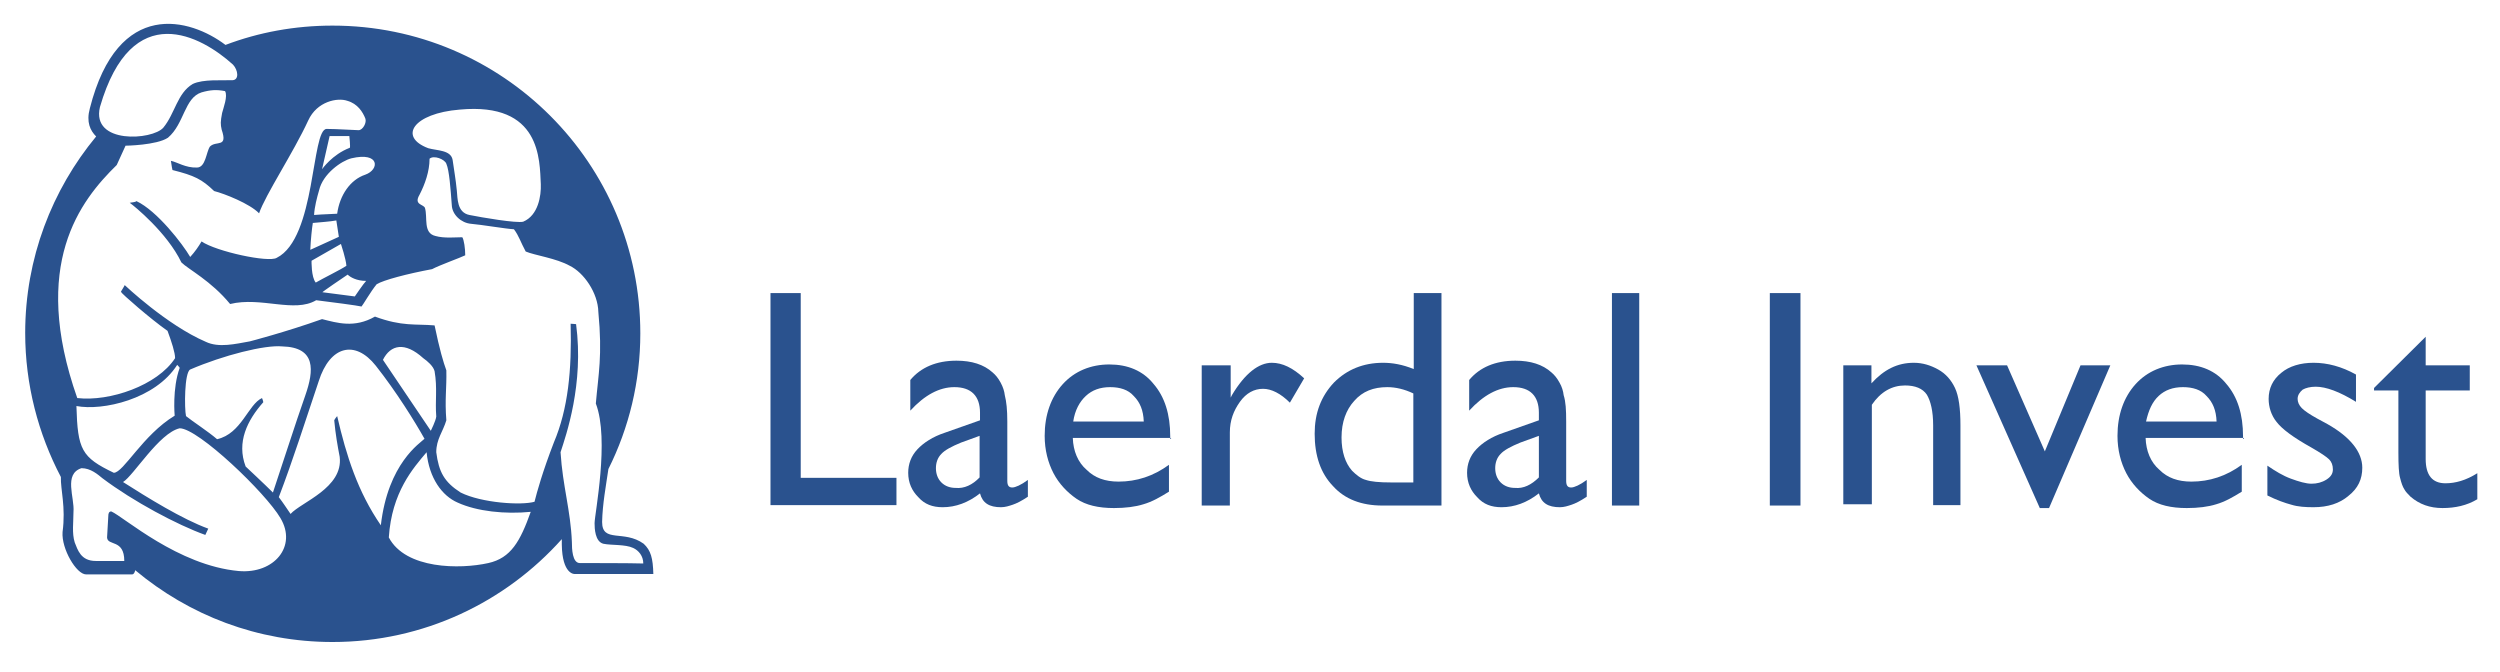
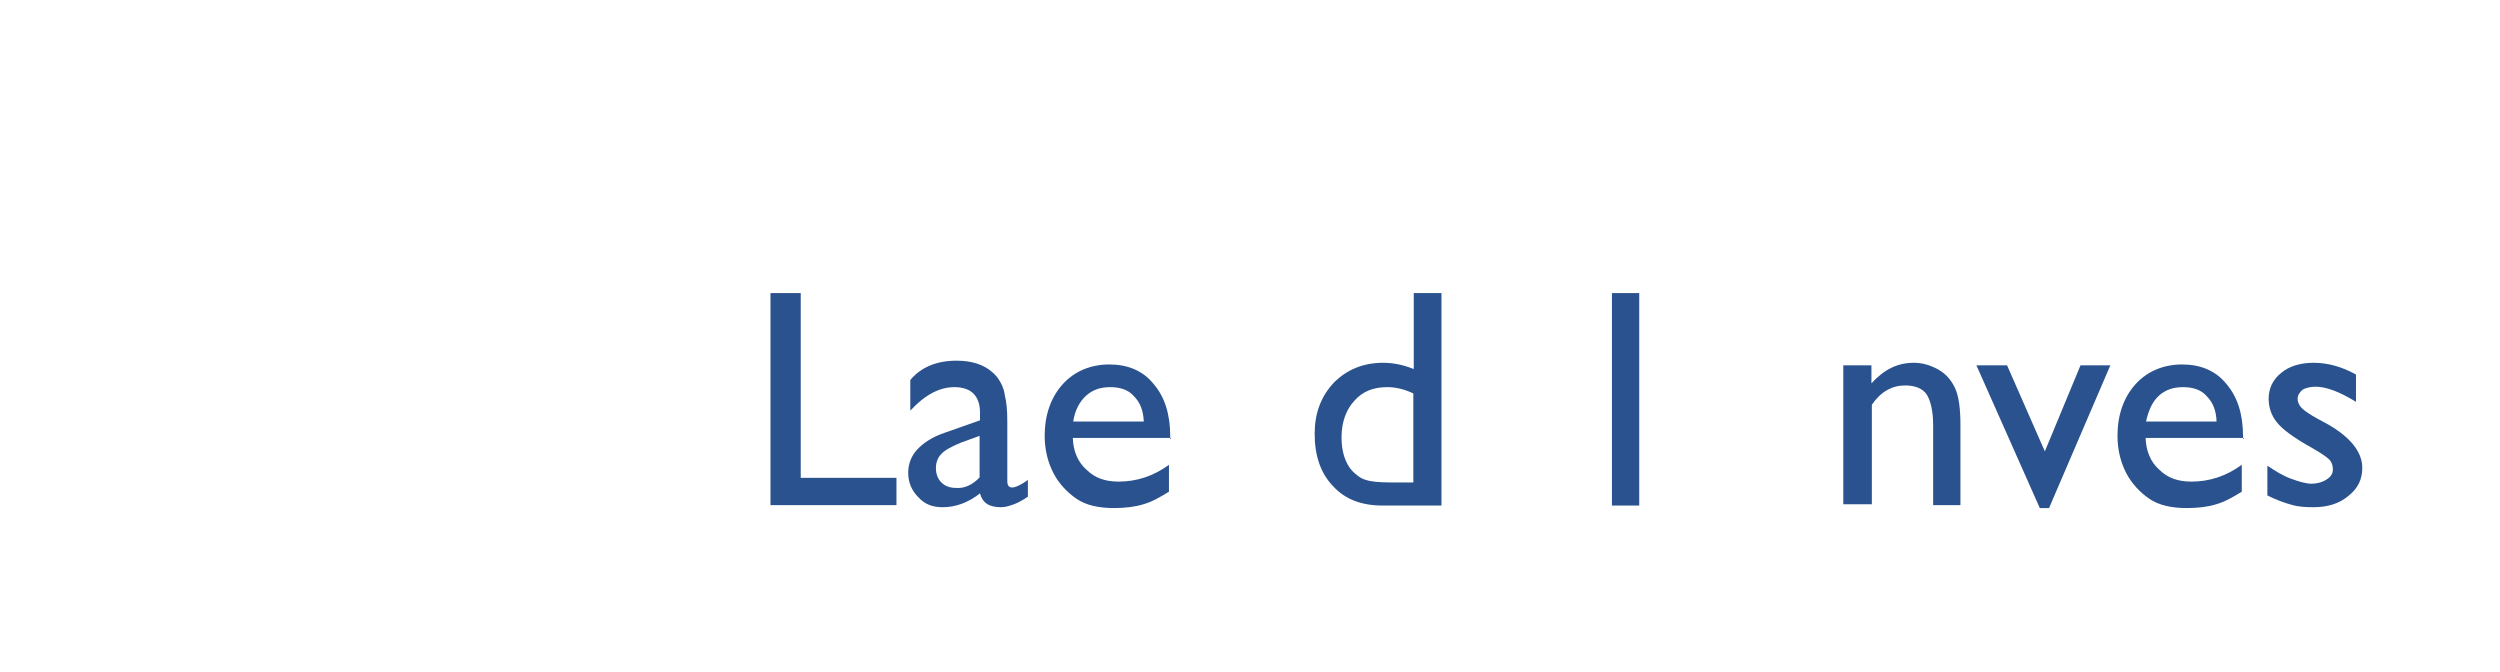
<svg xmlns="http://www.w3.org/2000/svg" xml:space="preserve" style="enable-background:new 0 0 595.4 160;" viewBox="0 0 595.4 160" y="0px" x="0px" id="Layer_3" version="1.1">
  <style type="text/css">
	.st0{fill:#2A528E;}
</style>
  <g>
-     <path d="M153.3,129.5c-4.7-3.4-9.9-0.1-9.9-5.2c0.1-4.3,0.9-8.5,1.5-12.6c4.9-9.8,7.6-20.8,7.6-32.3   c0-40.5-32.8-73.3-73.3-73.3c-9,0-17.6,1.6-25.5,4.6C45.4,4.4,28.1-0.6,21.4,25.8c-0.9,3.3,0.1,5.3,1.5,6.7   C12.4,45.2,6,61.5,6,79.3c0,12.3,3.1,24,8.5,34.3c-0.1,3,1.2,7.1,0.4,13.1c-0.3,4,3.3,10.1,5.6,10.1c1.9,0,9.2,0,11,0   c0.3,0,0.6-0.4,0.7-1c12.8,10.7,29.1,17.1,47,17.1c21.7,0,41.2-9.5,54.6-24.5c0,0.4,0,0.9,0,1.3c0.1,7.1,3,7,3,7s17.6,0,18.8,0   C155.5,132.9,155,131.1,153.3,129.5z M83.7,37.7c6.8-1.6,6.7,2.7,3.3,3.9c-3.6,1.2-6.1,4.9-6.7,9.3c-3,0.1-5.5,0.3-5.5,0.3   c0.1-1.9,0.7-4.2,1.2-5.9C76.9,41.4,81.3,38.3,83.7,37.7z M76.7,40.3l1.8-7.9h4.7c0,0,0.3,2.8,0.1,2.8   C79.1,36.8,76.7,40.3,76.7,40.3z M80.1,52.5l0.6,3.9l-6.8,3.1c0.1-2.4,0.4-5.2,0.6-6.4C76.4,52.9,78.5,52.8,80.1,52.5z M74.2,62.1   l7-4c0,0,1.2,3.6,1.3,5.2c-1.3,0.9-5.8,3.1-7.3,4C74.1,66,74.2,62.1,74.2,62.1z M82.8,65.4c0.6,0.6,2.1,1.5,4.4,1.5   c-0.6,0.6-2.7,3.7-2.7,3.7l-7.7-1C76.6,69.6,81.9,66,82.8,65.4z M109.5,26.1c19.4-1.8,19,12,19.3,17.8c0.1,2.7-0.6,7.4-4.2,8.9   c-1.6,0.4-9.8-1-12.8-1.6s-2.8-4-3-5.8c-0.3-3-0.6-4.4-1-7.3c-0.4-2.4-3.7-2.2-5.8-2.8C94.8,32.6,98.4,27,109.5,26.1z M23.8,25.5   C31.4-0.7,48,8.6,55.5,15.4c1.2,1.3,1.5,3.6-0.1,3.7c-2.5,0.1-7-0.3-9.5,0.9c-3.7,2.2-4.2,7-7,10.4C36.3,33.4,21.7,34.4,23.8,25.5z    M29.6,133.6c-0.4,0-3.3,0-6.8,0c-3.6,0-4.3-2.7-5-4.4c-0.7-2.2-0.3-4.9-0.3-7.3c0.3-3.4-2.4-9,1.9-10.4c2.2,0,3.9,1.5,5,2.4   c7.3,5.5,17.8,11.1,24.5,13.5l0.7-1.5c-6.1-2.2-14.5-7.4-20.3-11.1c2.5-1.5,8.6-11.7,13.5-12.8c4.4,0,20.5,15.4,24,21.4   c4,6.7-1.5,13.3-9.9,12.6c-14.5-1.3-27.4-12.9-30.4-14.2c-0.6,0-0.7,0.6-0.7,1l-0.3,5.2C25.6,130.1,29.6,128.3,29.6,133.6z    M103.9,99.2c-0.1,1-1.3,3.4-1.3,3.4s-6.4-9.5-11.4-16.9c1.8-3.6,5.2-4.4,9.6-0.4c1,0.7,2.4,1.9,2.7,3.1   C104.2,92.5,103.6,95.4,103.9,99.2z M116.3,134.1c-6.7,1.5-19.7,1.5-23.7-6.1c0.7-10.8,5.8-16.5,9-20.3c0.6,6.2,3.7,10.4,7.4,12   c4.6,2.1,11.3,2.8,17.4,2.2C123.9,128.9,121.7,132.9,116.3,134.1z M80.9,108.8c0.9,7.4-9.2,10.8-11.7,13.6c-0.9-1.3-1.8-2.7-2.8-4   c3.4-8.9,6.2-17.8,9.5-27.6c2.7-8.5,8.7-9.9,13.6-3.7c4.9,6.2,9.3,13.3,11.6,17.4c-1,1-8.7,5.8-10.4,20.6c-5.5-8-8.2-16.5-10.4-26   c0,0-0.6,0.7-0.7,1C79.9,103.4,80.4,106.2,80.9,108.8z M72.7,94.2c-2.1,5.9-6.5,19.6-7.7,23.1c-1.9-1.9-6.5-6.2-6.5-6.2   c-2.2-5.8,0.4-11,4.2-15.3c0-0.3-0.3-1-0.3-1c-3.3,1.5-4.9,8.5-10.7,9.8c-2.2-1.9-5.8-4.2-7.4-5.5c-0.4-1.8-0.4-10.4,1-11.1   c7.9-3.4,17.8-5.9,21.9-5.5C75.3,82.7,74.8,88.2,72.7,94.2z M42.2,86.9c0.3,0.3,0.3,0.3,0.6,0.7c-1.8,4.9-1.2,11.4-1.2,11.4   c-7.6,4.6-12.2,13.6-14.5,13.6c-7.7-3.7-8.6-5.5-8.9-15.9C24.4,97.9,37,95.1,42.2,86.9z M138.1,134.1c-1.8,0-1.9-3.4-1.9-5   c-0.3-7.6-2.2-13.3-2.7-21.4c1.3-4,5.6-16.2,3.7-30.5c-0.1,0-0.9-0.1-1.3-0.1c0.3,11-0.6,20.3-4,28.3c-2.7,7-4,11.7-4.6,14.1   c-3.1,0.9-12.6,0.3-17.6-2.2c-3.9-2.5-5.2-4.9-5.8-9.6c0-3.1,1.6-4.9,2.4-7.6c-0.4-5,0.1-7.6,0-11.9c-0.7-1.9-1.6-4.9-2.8-10.7   c-4.6-0.4-7.7,0.3-14.2-2.1c-4.9,2.8-9,1.5-12.6,0.6c-8.7,3.1-17.2,5.3-17.2,5.3c-3.4,0.6-7.4,1.6-10.5,0.1   c-9.3-4-19.3-13.5-19.3-13.5c-0.1,0.3-0.9,1.5-0.9,1.6c0.1,0.4,7.1,6.5,11.1,9.3c1,2.7,1.8,5.2,1.8,6.5   c-4.2,6.5-15.6,10.4-23.3,9.5C7.2,63,19.1,47.8,27.8,39.3c0.6-1.3,1.5-3.3,2.1-4.6c0,0,7.4-0.1,10.1-1.9c3.9-3.3,3.9-9.5,8-10.8   c2.1-0.6,3.6-0.7,5.6-0.3c0.7,1.2-0.4,4-0.7,5.2c-0.4,2.1-0.4,2.7-0.1,4c1.5,4.4-1.3,2.5-2.8,4c-0.9,1.3-1,5-3.1,5   c-2.7,0.1-4.7-1.3-6.2-1.6c0.1,0.9,0.4,2.4,0.4,2.2c5.2,1.3,7,2.2,9.9,5c2.4,0.6,8.5,3,10.7,5.3c1.5-4.4,8.2-14.5,11.7-22.1   c2.1-4.6,7-5.5,9.3-4.7c2.5,0.7,3.7,2.7,4.3,4.2c0.4,1-0.6,2.8-1.6,2.8c-1,0-5.2-0.3-7.6-0.3c-3.7,0-2.5,26-11.9,30.7   C64,62.6,51.5,59.9,48,57.5c-0.7,1.2-1.6,2.5-2.7,3.7c-1.8-3.1-7.9-11-12.8-13.3c-0.3,0.3-1.3,0.3-1.6,0.4c1,0.7,8.9,7.1,12.3,14.2   c1.6,1.6,7.1,4.4,11.6,9.9c7.4-1.8,15.3,2.2,20.5-0.9c3.3,0.4,10.1,1.3,10.8,1.5c0.3-0.3,2.2-3.6,3.6-5.3c1.6-1,7.3-2.5,13.2-3.6   c1.9-1,6.7-2.7,7.9-3.3c0-1.6-0.3-3.7-0.7-4.3c-1.6,0-4.3,0.3-6.4-0.3c-3-0.7-1.8-4.4-2.5-6.7c-0.4-0.9-2.7-0.7-1.3-3.1   c1.3-2.5,2.4-5.6,2.4-8.6c1-0.9,3.6,0.1,4,1.2c0.7,1.6,1,5.9,1.3,9.9c0.1,2.2,2.2,4.2,4.6,4.4s8.3,1.2,10.2,1.3   c1.2,1.6,1.6,3.1,2.8,5.3c2.1,0.9,7.3,1.6,10.5,3.4c3.3,1.6,6.7,6.4,6.8,11c1,10.5,0,14.8-0.6,21.8c3.3,8.6-0.3,26.4-0.3,28.5   c0,1.2,0.1,4.4,2.1,4.9c1.9,0.4,5.2,0.1,7.1,1c1.3,0.6,2.4,1.9,2.4,3.7C150.4,134.1,139.9,134.1,138.1,134.1z" class="st0" />
-   </g>
+     </g>
  <g>
    <path d="M183.4,69.8h7.3v44h22.8v6.5h-30V69.8H183.4z" class="st0" />
    <path d="M239.9,100.4v14.1c0,1.2,0.4,1.6,1.2,1.6c0.7,0,2.1-0.6,3.7-1.8v4c-1.5,1-2.7,1.6-3.6,1.9   c-0.9,0.3-1.8,0.6-2.8,0.6c-2.8,0-4.4-1-5-3.3c-2.8,2.2-5.8,3.3-8.9,3.3c-2.4,0-4.3-0.7-5.8-2.4c-1.5-1.5-2.4-3.4-2.4-5.8   c0-2.1,0.7-4,2.2-5.6c1.5-1.6,3.7-3,6.4-3.9l8.5-3v-1.8c0-4-2.1-6.1-6.1-6.1c-3.6,0-7.1,1.9-10.5,5.6v-7.3c2.5-3,6.2-4.6,11-4.6   c3.6,0,6.5,0.9,8.6,2.8c0.7,0.6,1.3,1.3,1.9,2.4s0.9,2.1,1,3C239.7,95.7,239.9,97.6,239.9,100.4z M233.3,113.7v-9.9l-4.4,1.6   c-2.2,0.9-3.9,1.8-4.7,2.7c-0.9,0.9-1.3,2.1-1.3,3.4c0,1.3,0.4,2.5,1.3,3.4c0.9,0.9,2.1,1.3,3.4,1.3   C229.6,116.4,231.6,115.5,233.3,113.7z" class="st0" />
    <path d="M278.9,104.3h-23.4c0.1,3.1,1.2,5.8,3.3,7.6c1.9,1.9,4.4,2.8,7.6,2.8c4.3,0,8.3-1.3,12-4v6.4   c-2.1,1.3-4,2.4-6.1,3c-1.9,0.6-4.3,0.9-7,0.9c-3.7,0-6.7-0.7-8.9-2.2c-2.2-1.5-4.2-3.6-5.5-6.1c-1.3-2.5-2.1-5.5-2.1-8.9   c0-5,1.5-9.2,4.3-12.3c2.8-3.1,6.7-4.7,11.1-4.7c4.4,0,8,1.5,10.5,4.6c2.7,3.1,4,7.3,4,12.5v0.6H278.9z M255.6,100.4h16.8   c-0.1-2.7-0.9-4.6-2.4-6.1c-1.3-1.5-3.3-2.1-5.6-2.1c-2.4,0-4.3,0.7-5.8,2.1C257.1,95.7,256,97.7,255.6,100.4z" class="st0" />
-     <path d="M293.1,87v7.7l0.3-0.6c3.1-5.2,6.4-7.7,9.5-7.7c2.5,0,5,1.2,7.7,3.7l-3.4,5.8c-2.2-2.2-4.4-3.3-6.4-3.3   c-2.1,0-4,1-5.5,3.1c-1.5,2.1-2.4,4.4-2.4,7.3v17.4h-6.7V87H293.1z" class="st0" />
    <path d="M336.6,69.8h6.7v50.6h-14.1c-4.9,0-8.9-1.5-11.7-4.6c-3-3.1-4.4-7.3-4.4-12.5c0-4.9,1.5-8.9,4.6-12.2   c3.1-3.1,7-4.7,11.7-4.7c2.2,0,4.6,0.4,7.3,1.5V69.8z M336.6,114.8V93.7c-2.1-1-4.2-1.5-6.2-1.5c-3.3,0-5.9,1-7.9,3.3   c-1.9,2.1-3,5-3,8.7c0,3.4,0.9,6.1,2.5,7.9c1,1,2.1,1.9,3.3,2.2c1.2,0.4,3.1,0.6,6.1,0.6h5.2V114.8z" class="st0" />
-     <path d="M373,100.4v14.1c0,1.2,0.4,1.6,1.2,1.6c0.7,0,2.1-0.6,3.7-1.8v4c-1.5,1-2.7,1.6-3.6,1.9   c-0.9,0.3-1.8,0.6-2.8,0.6c-2.8,0-4.4-1-5-3.3c-2.8,2.2-5.8,3.3-8.9,3.3c-2.4,0-4.3-0.7-5.8-2.4c-1.5-1.5-2.4-3.4-2.4-5.8   c0-2.1,0.7-4,2.2-5.6c1.5-1.6,3.7-3,6.4-3.9l8.5-3v-1.8c0-4-2.1-6.1-6.1-6.1c-3.6,0-7.1,1.9-10.5,5.6v-7.3c2.5-3,6.2-4.6,11-4.6   c3.6,0,6.5,0.9,8.6,2.8c0.7,0.6,1.3,1.3,1.9,2.4c0.6,1,0.9,2.1,1,3C372.9,95.7,373,97.6,373,100.4z M366.5,113.7v-9.9l-4.4,1.6   c-2.2,0.9-3.9,1.8-4.7,2.7c-0.9,0.9-1.3,2.1-1.3,3.4c0,1.3,0.4,2.5,1.3,3.4c0.9,0.9,2.1,1.3,3.4,1.3   C362.8,116.4,364.7,115.5,366.5,113.7z" class="st0" />
    <path d="M383.9,69.8h6.5v50.6h-6.5V69.8z" class="st0" />
-     <path d="M421.5,69.8h7.3v50.6h-7.3V69.8z" class="st0" />
    <path d="M445.7,87v4.3c3-3.3,6.2-4.9,10.1-4.9c2.1,0,4,0.6,5.8,1.6c1.8,1,3.1,2.5,4,4.4s1.3,4.9,1.3,8.9v19h-6.5v-19   c0-3.4-0.6-5.8-1.5-7.3c-1-1.5-2.8-2.2-5.2-2.2c-3.1,0-5.8,1.5-7.9,4.6v23.7H439V87H445.7z" class="st0" />
    <path d="M495.5,87h7.1L488,121h-2.2l-15.1-34h7.3l9,20.5L495.5,87z" class="st0" />
    <path d="M534.4,104.3H511c0.1,3.1,1.2,5.8,3.3,7.6c1.9,1.9,4.4,2.8,7.6,2.8c4.3,0,8.3-1.3,12-4v6.4   c-2.1,1.3-4,2.4-6.1,3c-1.9,0.6-4.3,0.9-7,0.9c-3.7,0-6.7-0.7-8.9-2.2c-2.2-1.5-4.2-3.6-5.5-6.1c-1.3-2.5-2.1-5.5-2.1-8.9   c0-5,1.5-9.2,4.3-12.3c2.8-3.1,6.7-4.7,11.1-4.7s8,1.5,10.5,4.6c2.7,3.1,4,7.3,4,12.5v0.6H534.4z M511.1,100.4h16.8   c-0.1-2.7-0.9-4.6-2.4-6.1c-1.3-1.5-3.3-2.1-5.6-2.1c-2.4,0-4.3,0.7-5.8,2.1C512.6,95.7,511.7,97.7,511.1,100.4z" class="st0" />
    <path d="M540,118v-7.1c1.9,1.3,3.7,2.4,5.6,3.1s3.6,1.2,4.9,1.2c1.3,0,2.5-0.3,3.6-1s1.5-1.5,1.5-2.4   c0-1-0.3-1.8-0.9-2.4c-0.6-0.6-2.1-1.6-4.2-2.8c-4.3-2.4-7-4.4-8.3-6.1c-1.3-1.6-1.9-3.6-1.9-5.5c0-2.5,1-4.6,3-6.2   c1.9-1.6,4.6-2.4,7.7-2.4c3.3,0,6.7,0.9,10.1,2.8v6.5c-3.9-2.4-7.1-3.6-9.6-3.6c-1.3,0-2.4,0.3-3.1,0.7c-0.7,0.6-1.2,1.3-1.2,2.2   c0,0.7,0.3,1.5,1,2.2c0.7,0.7,1.9,1.5,3.7,2.5l2.4,1.3c5.5,3.1,8.3,6.7,8.3,10.4c0,2.7-1,4.9-3.3,6.7c-2.1,1.8-4.9,2.7-8.3,2.7   c-1.9,0-3.7-0.1-5.3-0.6C544.2,119.8,542.2,119.1,540,118z" class="st0" />
-     <path d="M565.4,92.4l12.3-12.2V87h10.5V93h-10.5v16.3c0,3.9,1.6,5.8,4.7,5.8c2.4,0,4.9-0.7,7.6-2.4v6.2   c-2.5,1.5-5.3,2.1-8.3,2.1c-3,0-5.5-0.9-7.6-2.7c-0.6-0.6-1.2-1.2-1.5-1.8c-0.4-0.6-0.7-1.5-1-2.7c-0.3-1-0.4-3.1-0.4-6.1V93h-5.8   V92.4z" class="st0" />
  </g>
</svg>